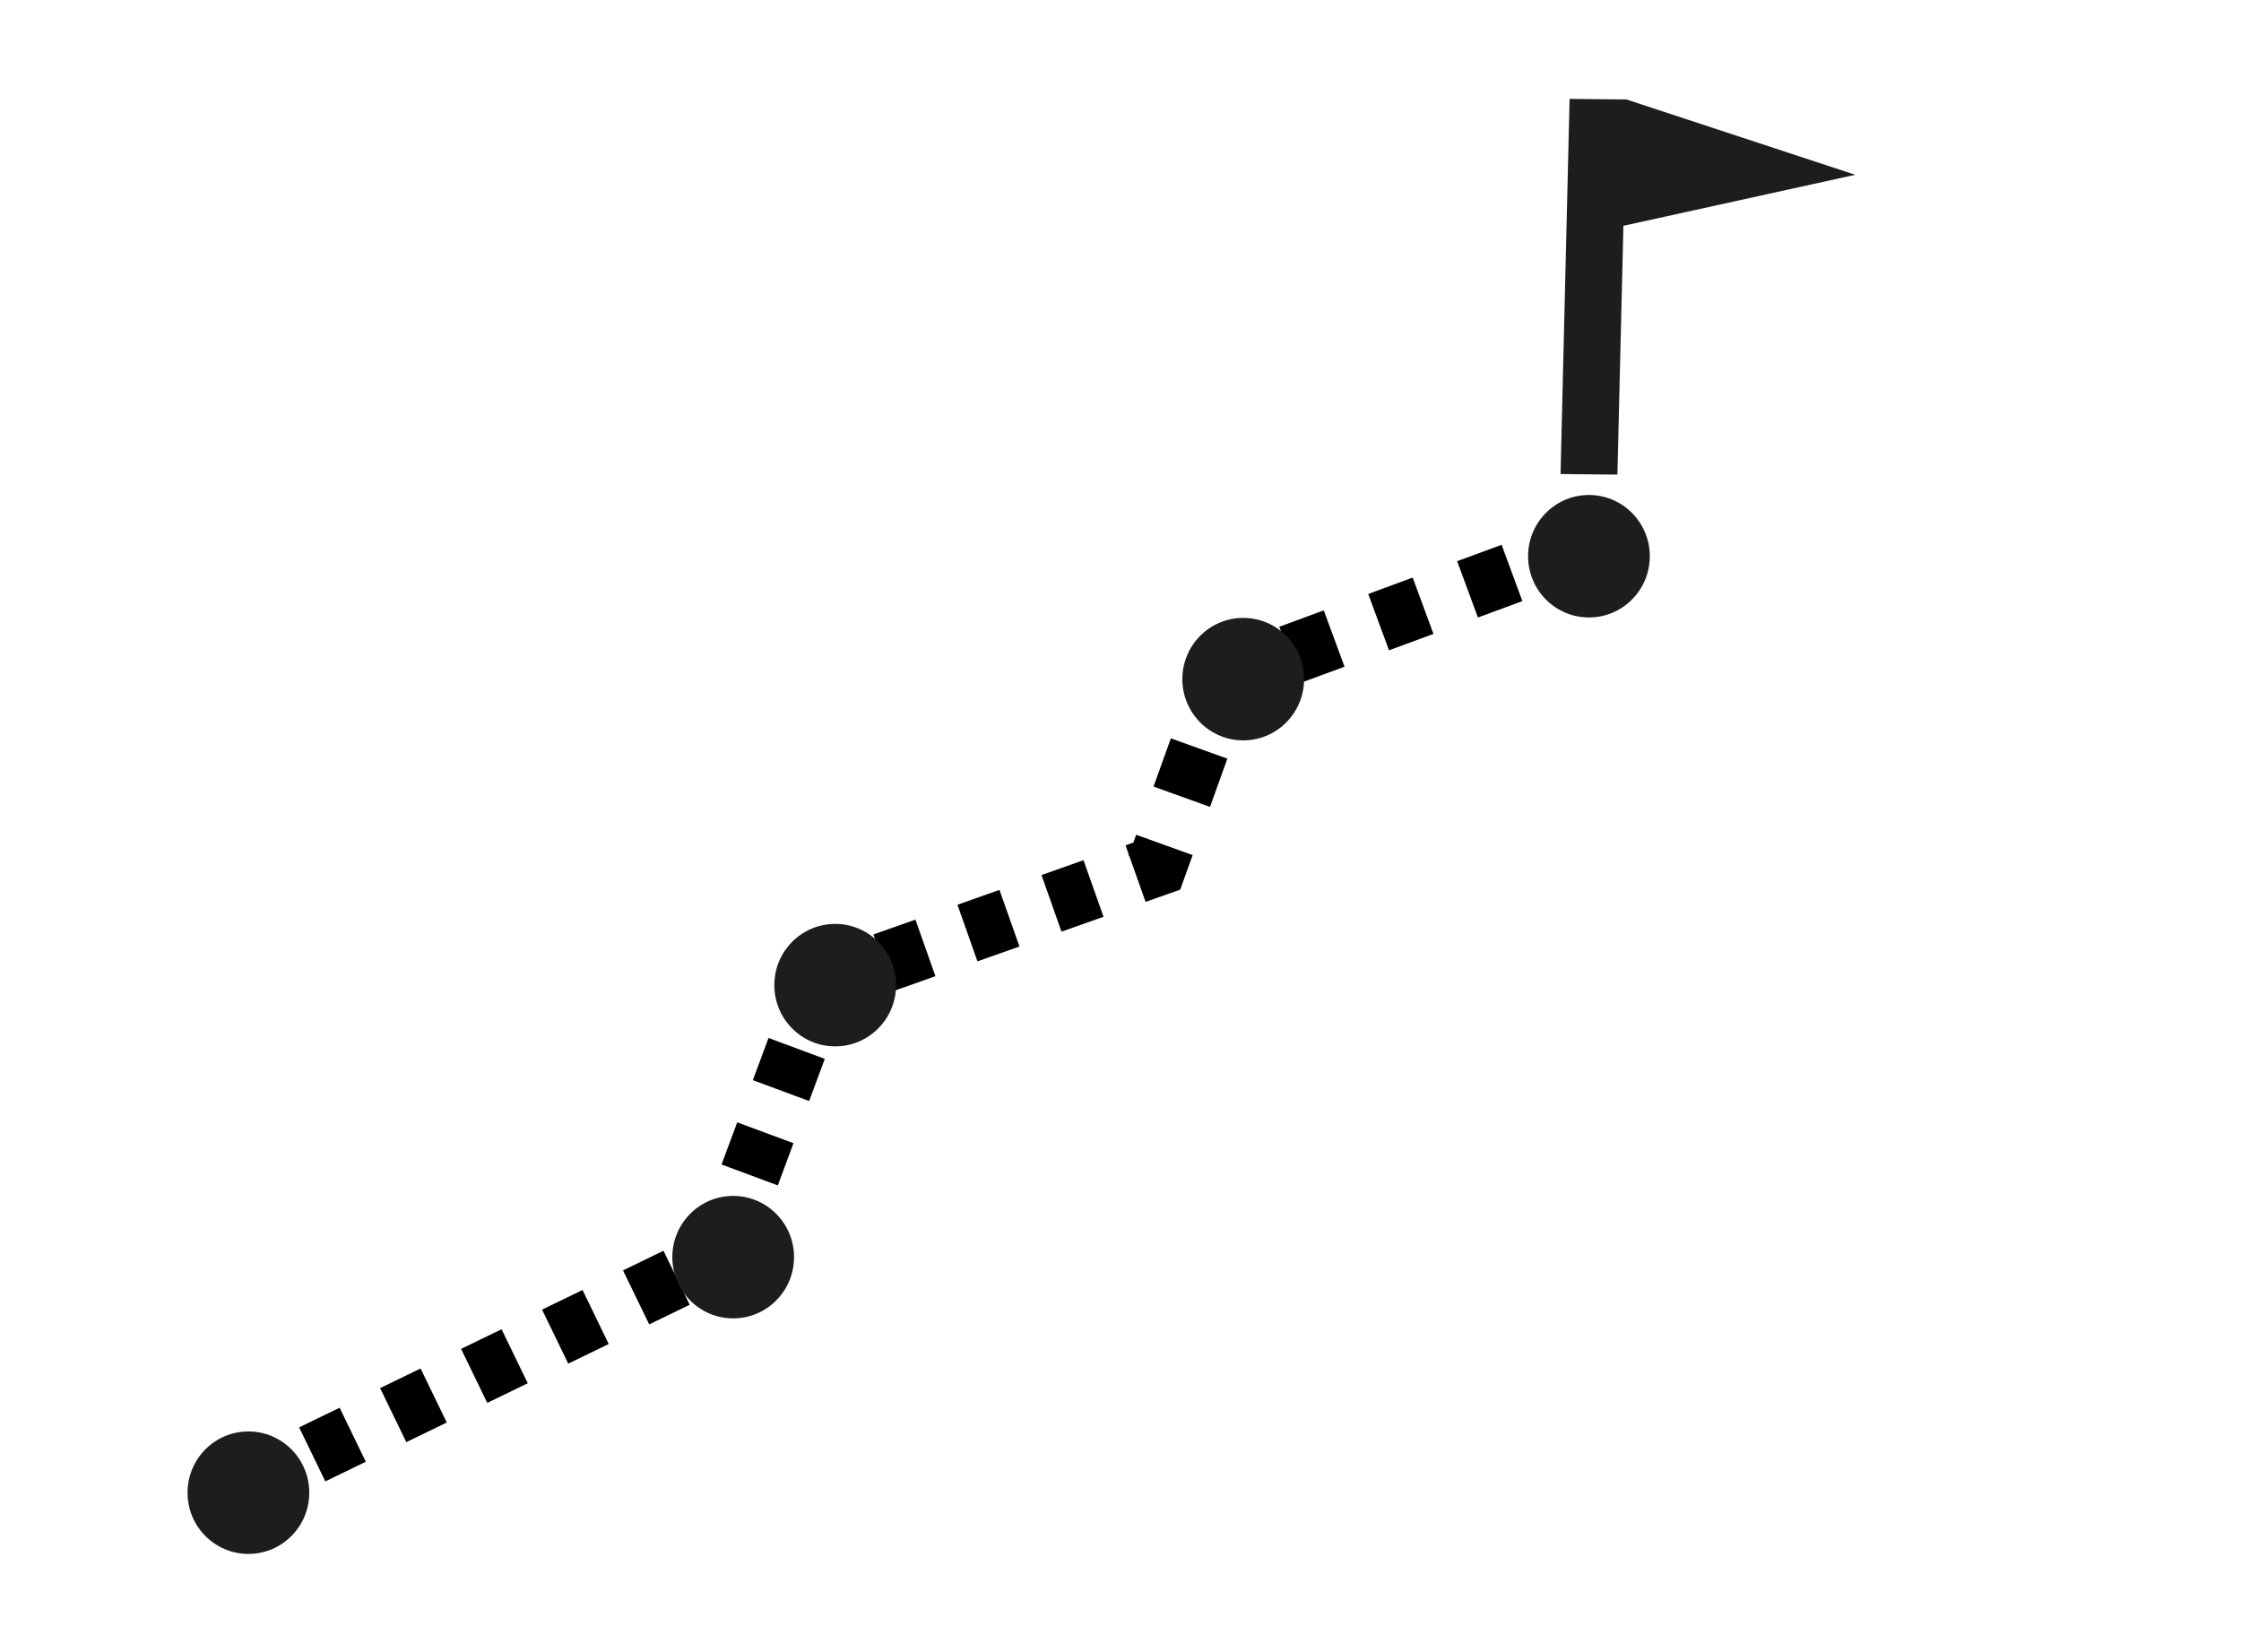
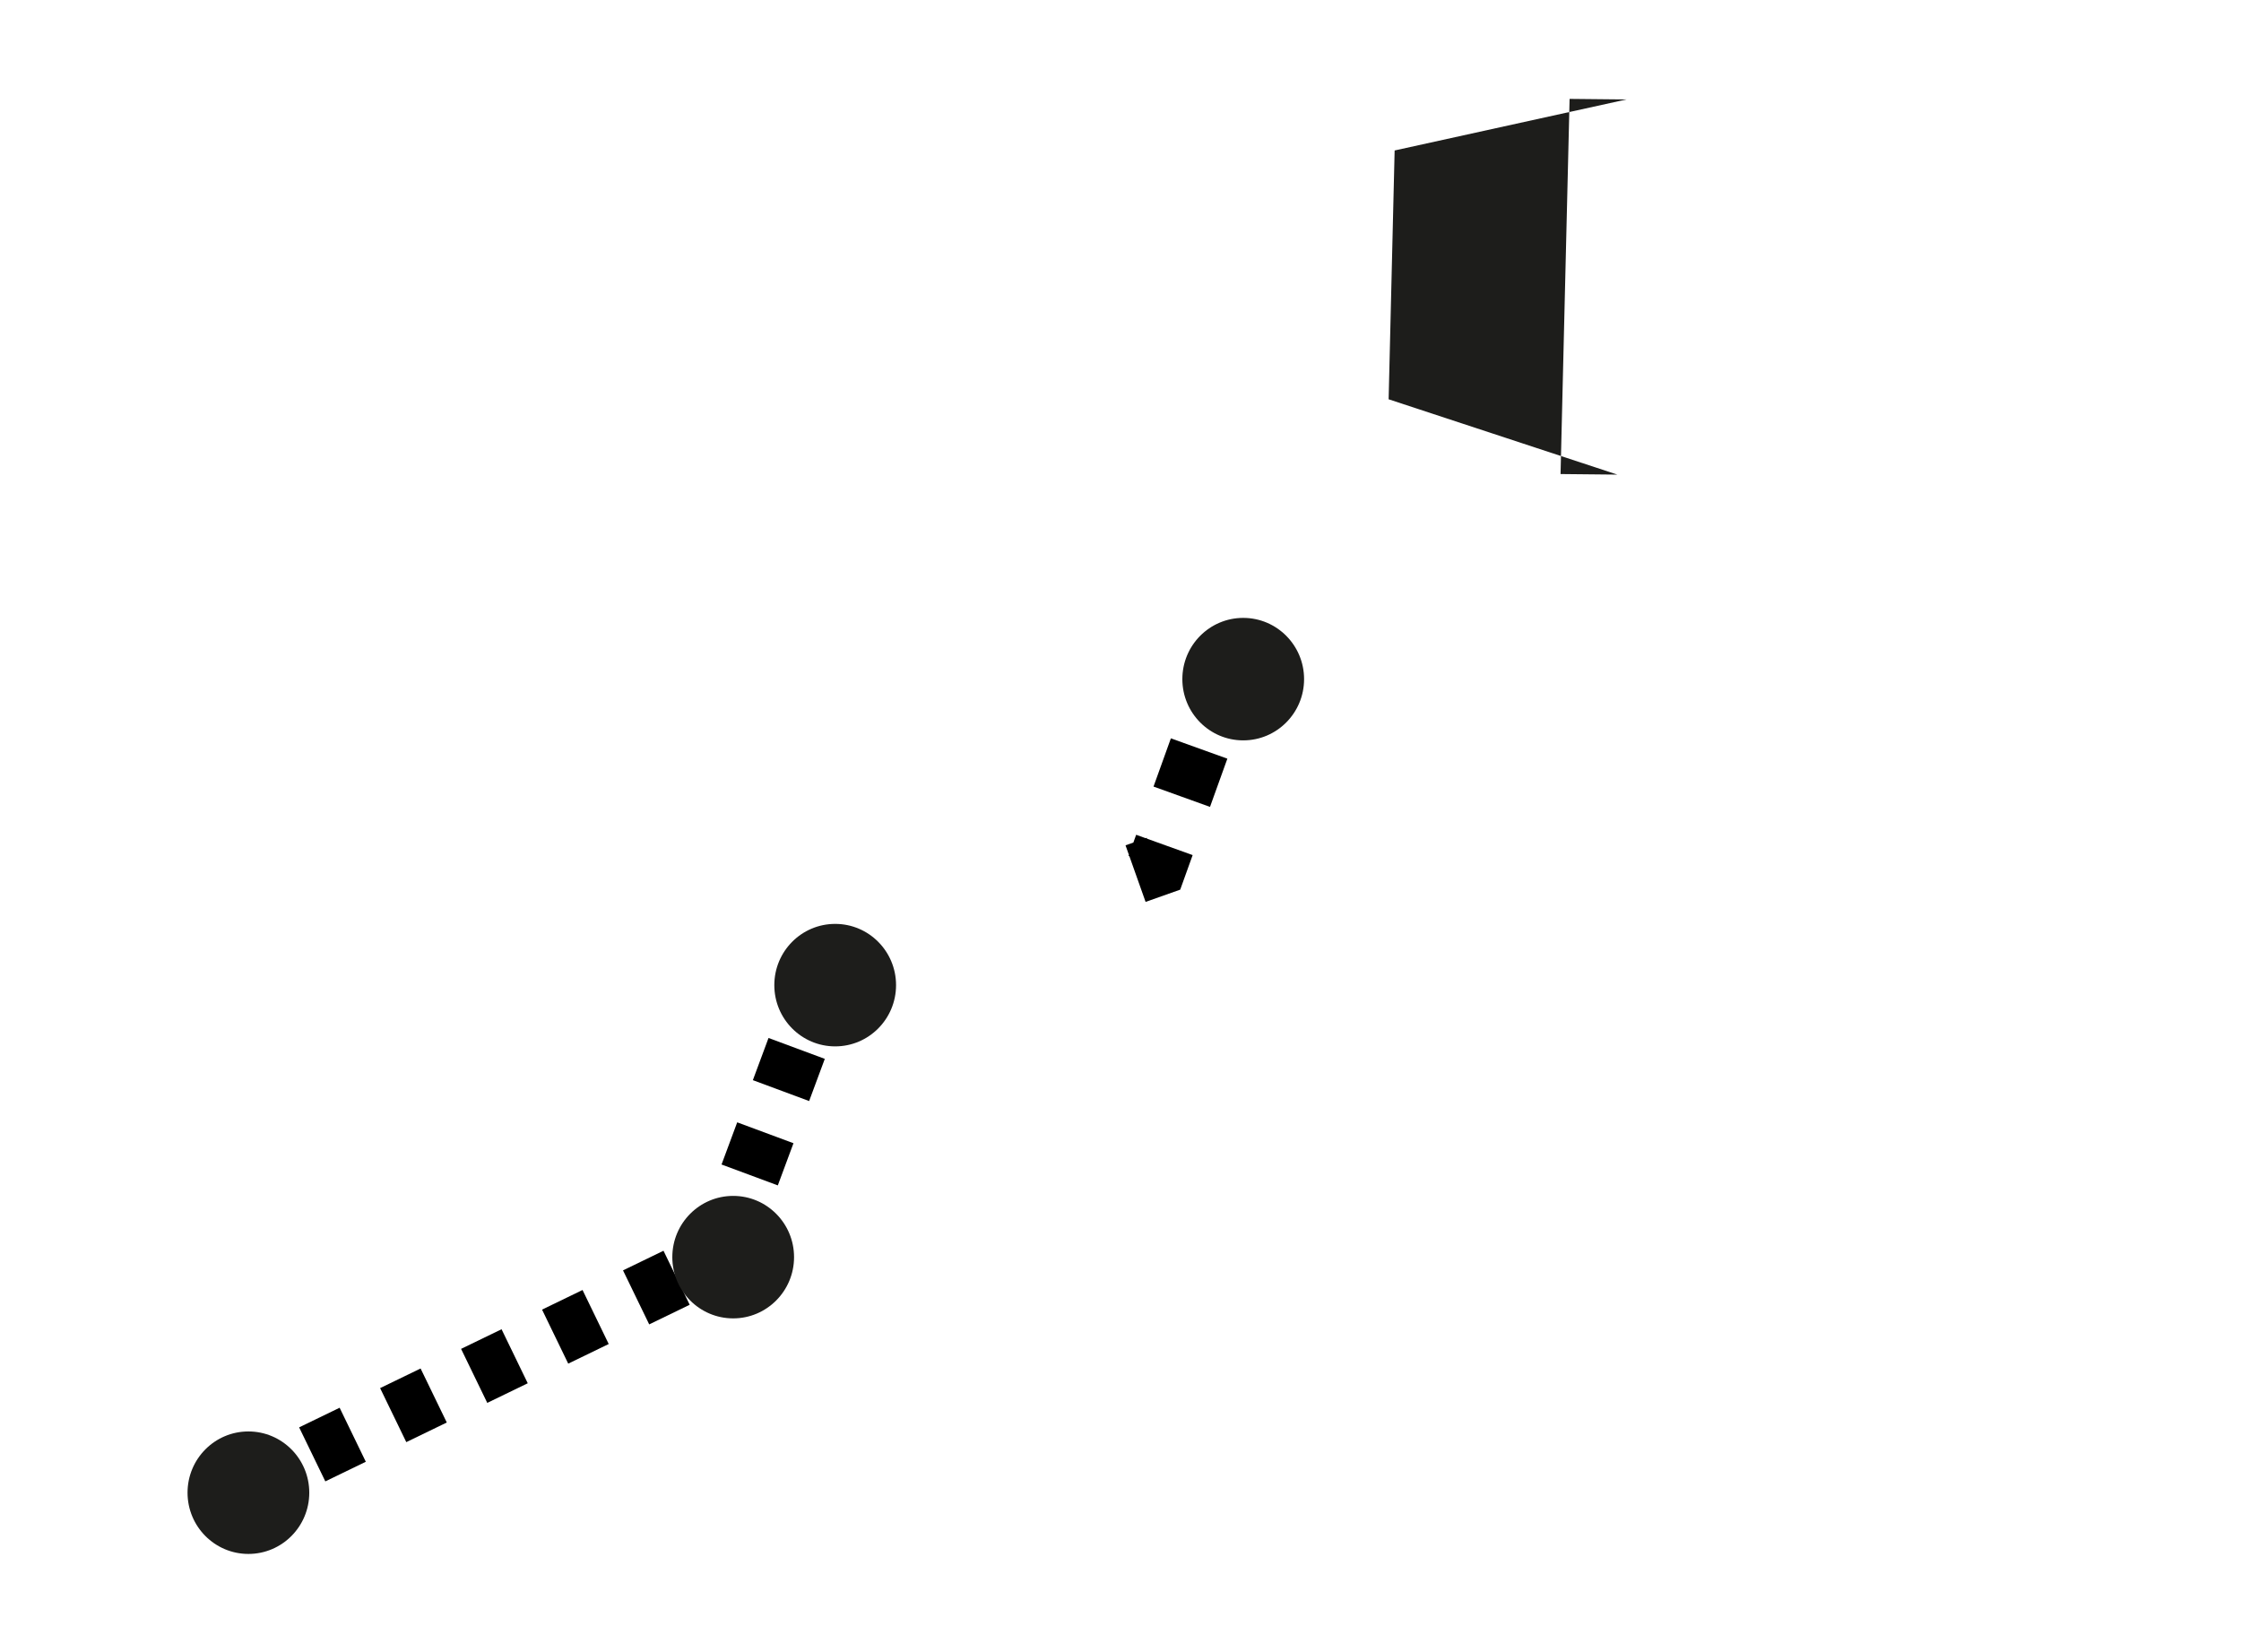
<svg xmlns="http://www.w3.org/2000/svg" id="Ebene_1" version="1.1" viewBox="0 0 149.333 110.06">
  <defs>
    <style> .st0 { fill: #1d1d1b; } .st1 { stroke-dasharray: 2.998 2.998; } .st1, .st2, .st3, .st4, .st5 { fill: none; stroke: #000; stroke-miterlimit: 10; stroke-width: 4px; } .st2 { stroke-dasharray: 2.97 2.97; } .st3 { stroke-dasharray: 3.415 3.415; } .st4 { stroke-dasharray: 3.158 3.158; } </style>
  </defs>
-   <path class="st0" d="M107.779,31.628l-3.789-.038.603-25,3.789.038c5.082,1.673,10.163,3.347,15.245,5.02l-15.448,3.399c-.133,5.527-.267,11.054-.4,16.581Z" />
+   <path class="st0" d="M107.779,31.628l-3.789-.038.603-25,3.789.038l-15.448,3.399c-.133,5.527-.267,11.054-.4,16.581Z" />
  <g>
    <path class="st5" d="M16.758,98.88l1.35-.654" />
    <path class="st1" d="M20.806,96.918c9.039-4.381,18.078-8.763,27.117-13.144,1.895-5.105,3.79-10.21,5.686-15.315" />
    <path class="st5" d="M54.13,67.054c.174-.469.348-.937.522-1.406.471-.167.943-.333,1.414-.5" />
-     <path class="st2" d="M58.867,64.158c5.134-1.815,10.268-3.63,15.403-5.445" />
    <path class="st5" d="M75.67,58.217c.471-.167.943-.333,1.414-.5.169-.47.339-.941.508-1.411" />
    <path class="st3" d="M78.749,53.093c.578-1.607,1.157-3.213,1.735-4.82" />
    <path class="st5" d="M81.062,46.666c.169-.47.339-.941.508-1.411.469-.173.938-.346,1.407-.519" />
-     <path class="st4" d="M85.94,43.644c5.432-2.003,10.863-4.006,16.295-6.009" />
-     <path class="st5" d="M103.716,37.088c.469-.173.938-.346,1.407-.519" />
  </g>
  <ellipse class="st0" cx="82.844" cy="45.257" rx="4.056" ry="4.081" />
  <ellipse class="st0" cx="55.654" cy="65.649" rx="4.056" ry="4.081" />
  <ellipse class="st0" cx="48.857" cy="83.775" rx="4.056" ry="4.081" />
  <ellipse class="st0" cx="16.553" cy="99.472" rx="4.056" ry="4.081" />
-   <ellipse class="st0" cx="105.882" cy="37.066" rx="4.056" ry="4.081" />
</svg>